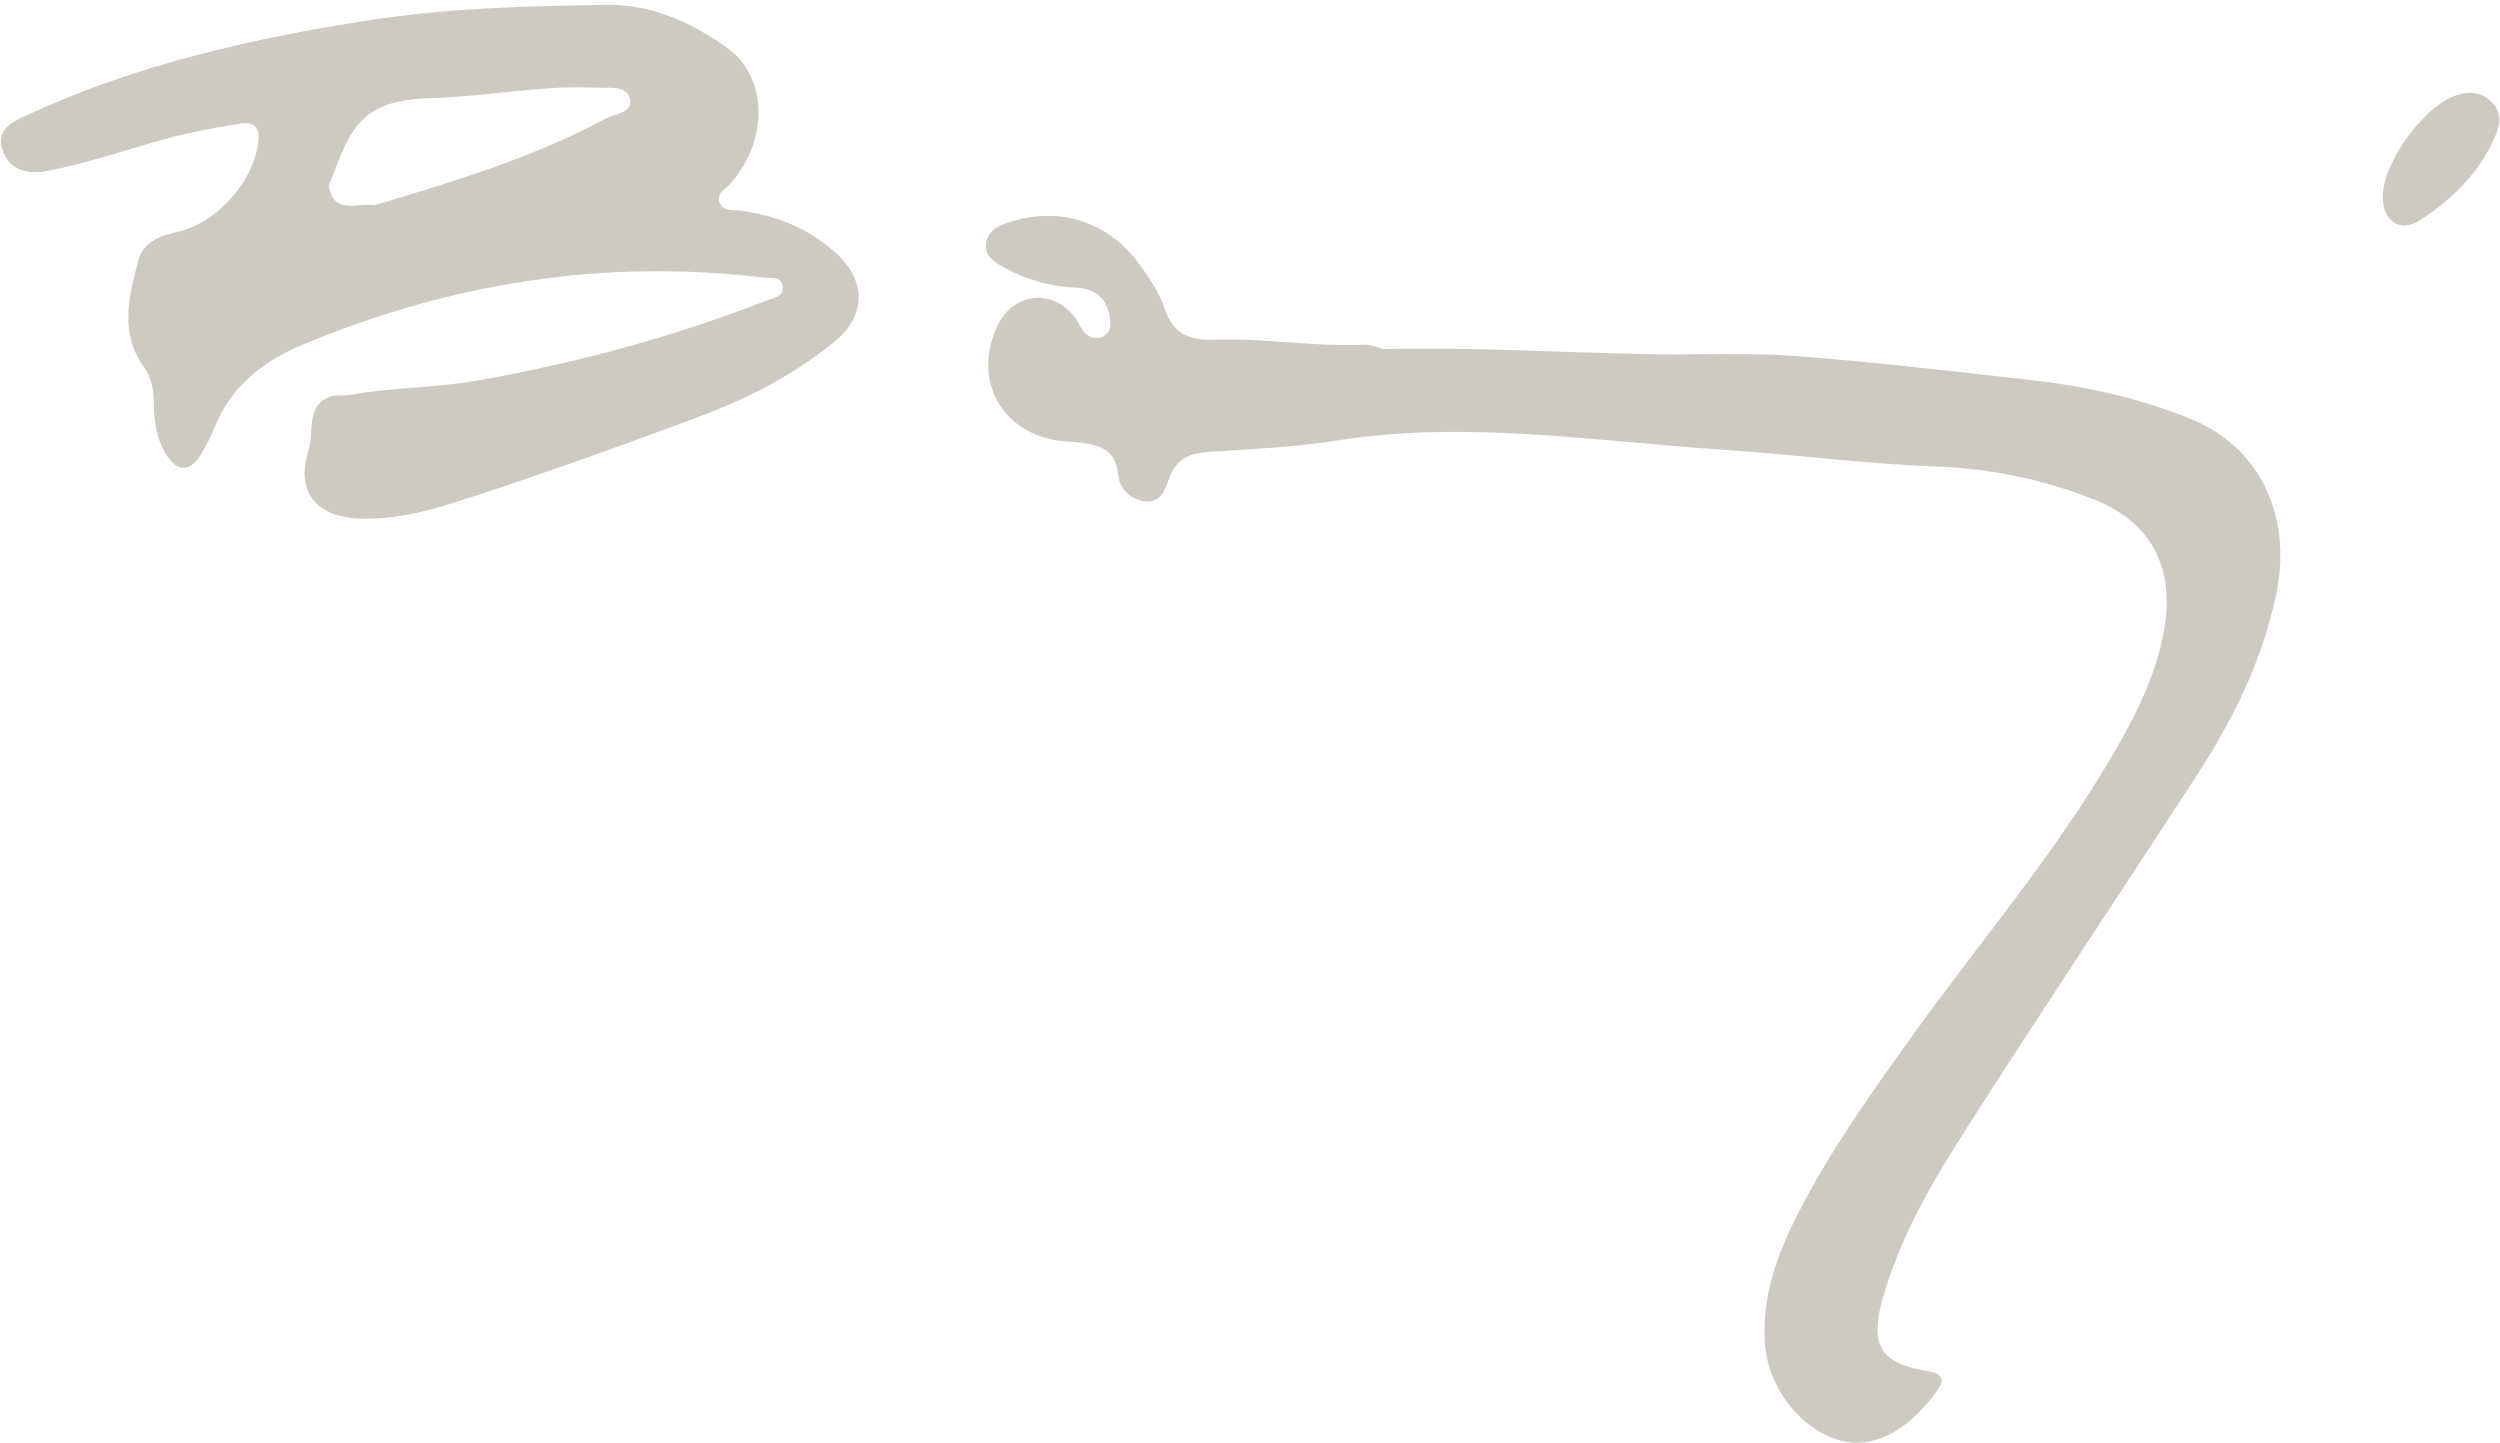
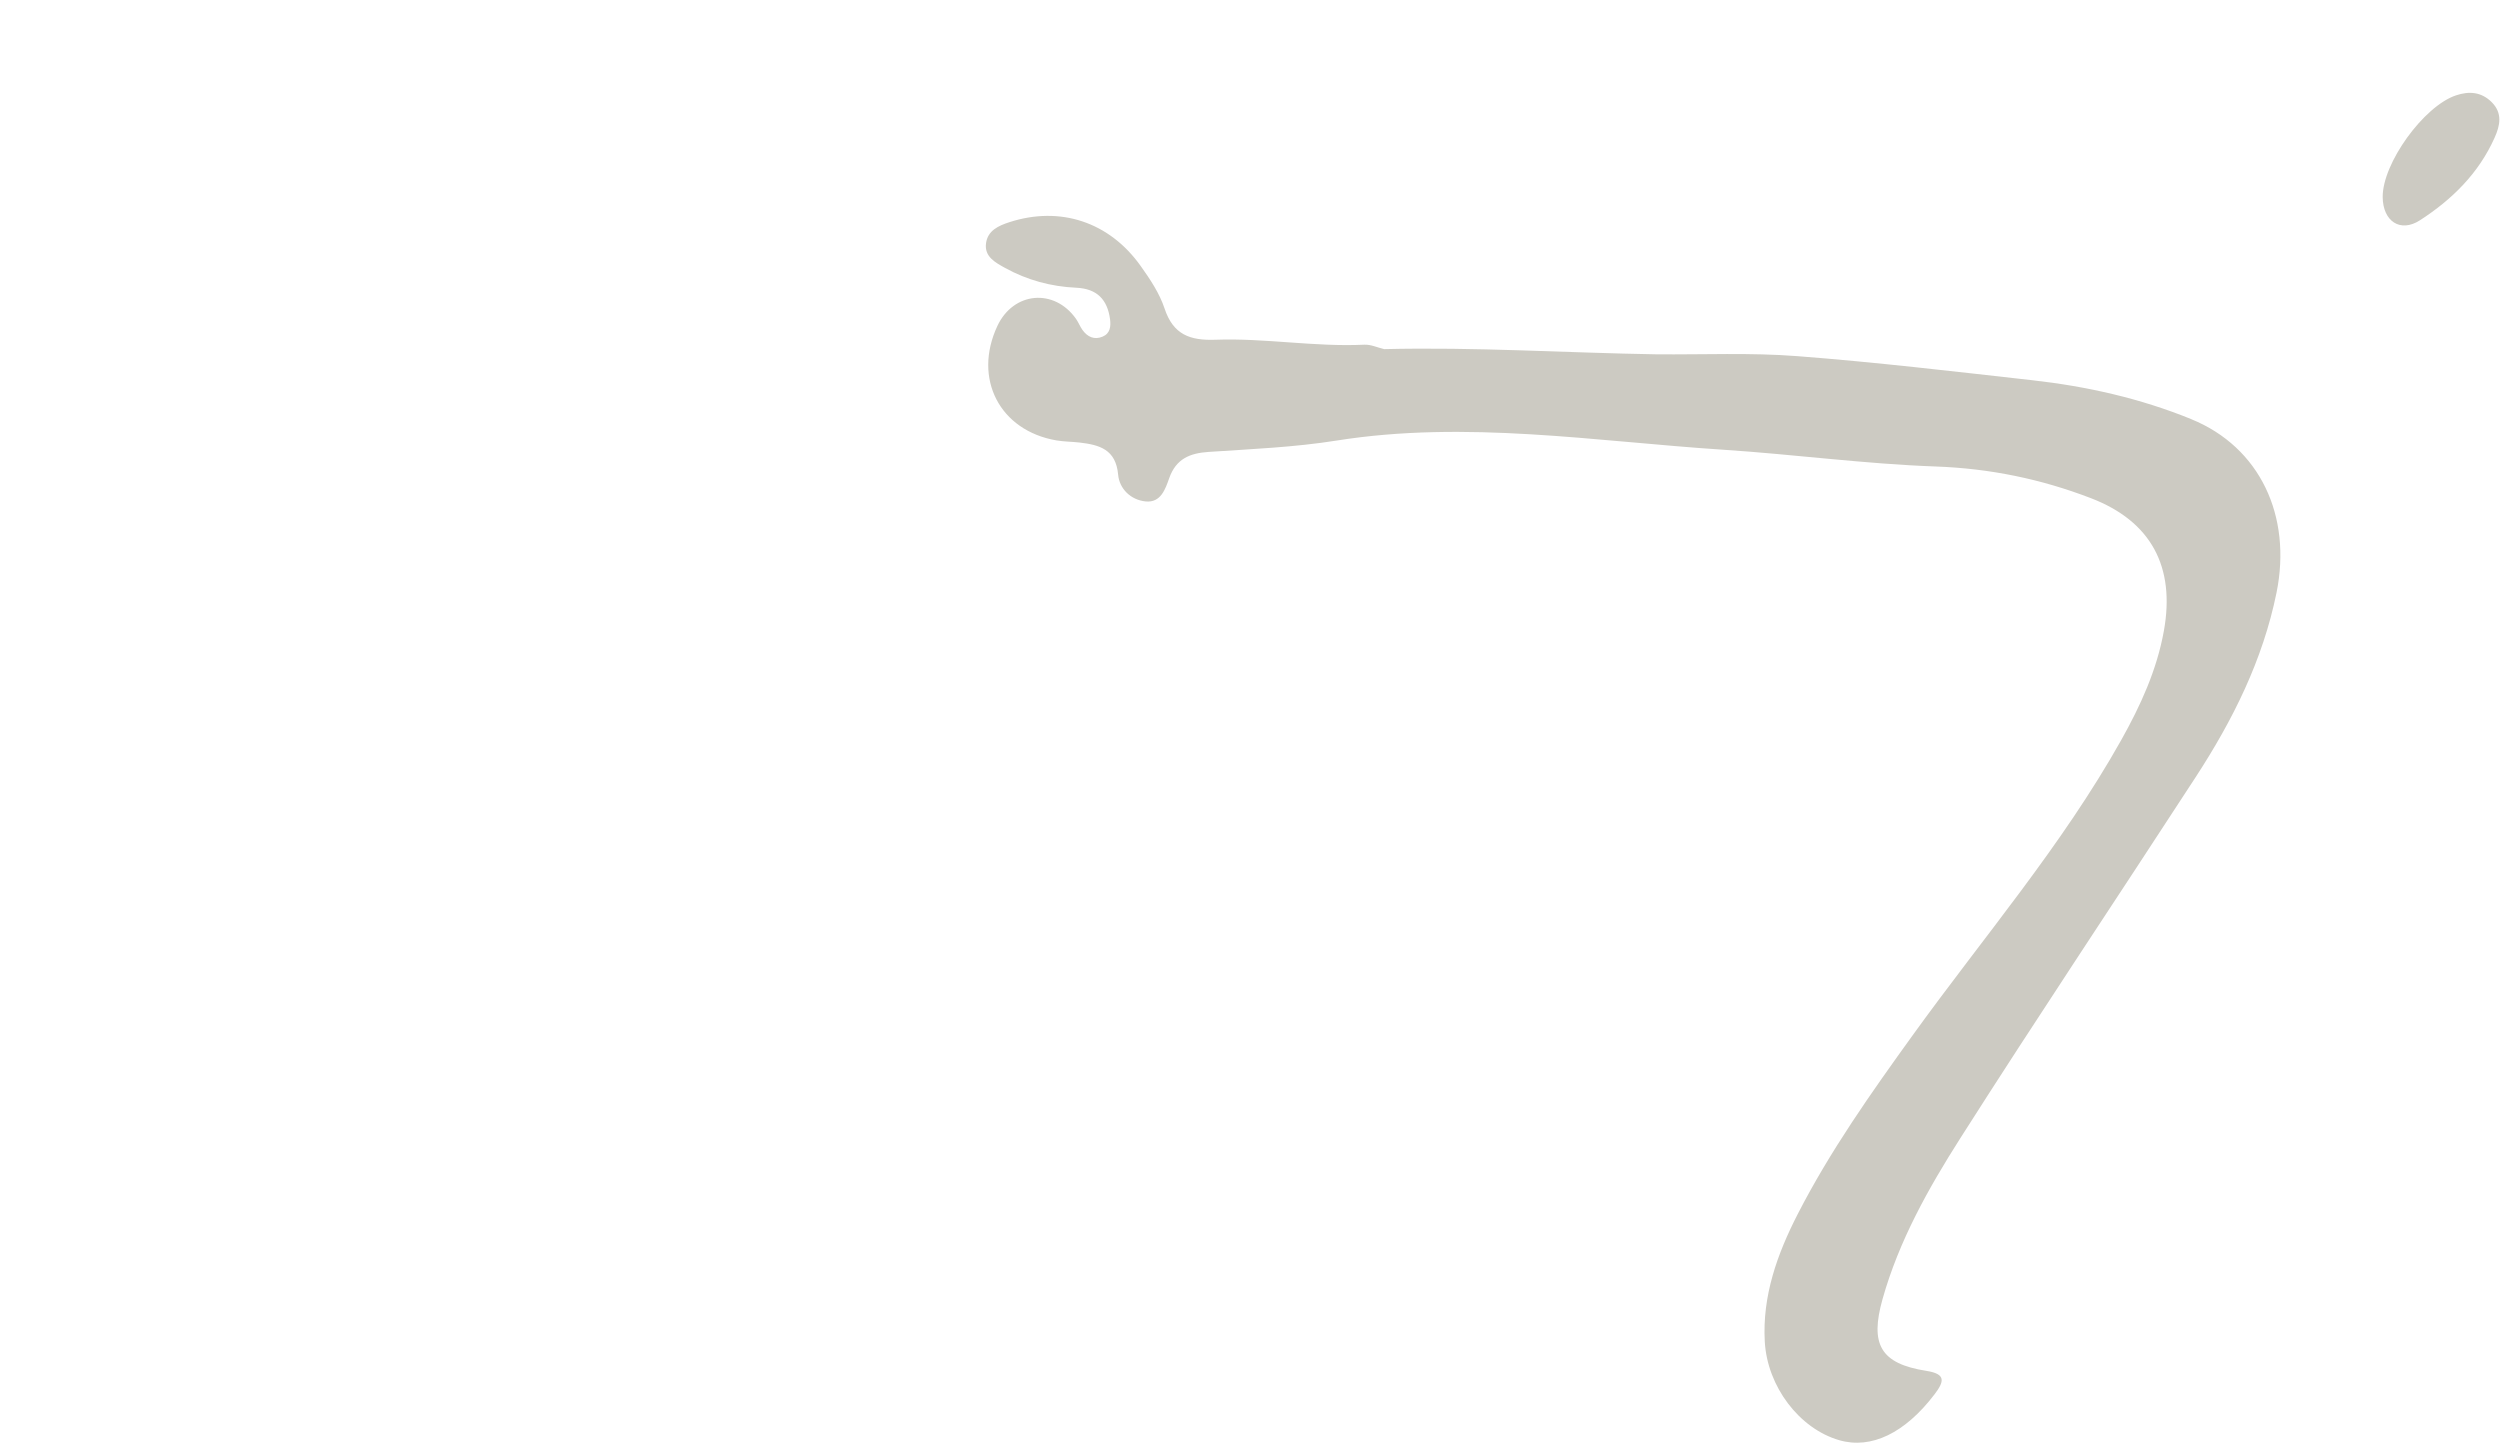
<svg xmlns="http://www.w3.org/2000/svg" width="485" height="280" viewBox="0 0 485 280" fill="none">
  <path d="M425.149 81.33C415.249 77.29 404.849 74.95 394.229 73.76C379.049 72.06 363.869 70.26 348.639 69.09C339.599 68.39 330.459 68.82 321.369 68.74C303.749 68.45 286.159 67.3 268.529 67.73C267.249 67.43 265.949 66.81 264.689 66.87C255.019 67.33 245.429 65.56 235.799 65.91C230.849 66.09 227.599 64.91 225.929 59.86C224.959 56.93 223.139 54.19 221.319 51.64C215.219 43.03 205.659 39.92 195.829 43.1C193.679 43.8 191.629 44.73 191.289 47.18C190.929 49.81 193.109 50.93 194.969 51.97C199.249 54.34 203.909 55.6 208.789 55.82C212.829 56 214.839 58.13 215.349 61.93C215.529 63.3 215.389 64.69 213.899 65.31C212.299 65.98 210.969 65.37 209.999 64.01C209.519 63.34 209.219 62.54 208.749 61.86C204.519 55.87 196.599 56.59 193.489 63.24C188.719 73.45 193.929 83.55 204.959 85.44C206.429 85.69 207.939 85.68 209.429 85.85C213.269 86.3 216.479 87.16 216.919 92.09C217.159 94.81 219.349 96.99 222.259 97.28C225.199 97.57 226.079 94.88 226.829 92.76C228.149 89.02 230.809 87.91 234.489 87.67C242.769 87.12 251.119 86.77 259.299 85.47C284.449 81.48 309.359 85.62 334.339 87.25C348.089 88.15 361.789 90.01 375.539 90.5C386.039 90.88 395.979 92.93 405.649 96.65C417.329 101.14 422.019 109.97 419.799 122.35C418.429 129.99 415.269 136.88 411.519 143.57C400.029 164.06 384.729 181.88 371.059 200.84C362.989 212.04 355.039 223.28 348.749 235.55C344.809 243.24 341.859 251.39 342.369 260.31C342.869 268.99 349.049 277.14 356.789 279.39C363.039 281.21 369.599 277.99 375.299 270.5C377.209 267.99 377.539 266.55 373.729 265.95C364.759 264.55 362.759 260.77 365.209 252.04C368.399 240.7 374.099 230.56 380.309 220.8C395.269 197.29 410.779 174.11 425.969 150.75C433.159 139.7 438.989 128.07 441.649 114.96C444.659 100.1 438.429 86.76 425.129 81.33H425.149Z" fill="#CCCAC2" />
-   <path d="M162.23 49.14C157.03 44.4 150.82 41.84 143.9 40.9C142.31 40.68 140.28 41.17 139.57 39.22C138.94 37.46 140.77 36.71 141.71 35.63C149.14 27.17 149.04 14.85 140.86 9.13C134.05 4.37 126.58 0.82 117.74 0.94C102.28 1.16 86.87 1.56 71.54 3.94C48.94 7.45 26.78 12.45 5.9 22.03C2.98 23.37 -0.99 24.84 0.48 29.09C1.84 33.04 5.33 33.95 9.52 33.11C17.04 31.61 24.27 29.14 31.62 27.07C36.4 25.72 41.32 24.85 46.23 24.04C48.17 23.72 50.39 23.81 50.15 26.98C49.54 34.88 42.25 43.27 34.3 45.02C30.88 45.77 27.72 46.98 26.78 50.69C25.01 57.62 23.14 64.62 27.96 71.25C29.46 73.32 29.81 75.81 29.84 78.36C29.88 81.71 30.38 85.03 32.1 87.95C34.32 91.72 36.94 91.68 39.11 87.95C40.03 86.37 40.89 84.75 41.57 83.06C44.86 74.8 51.06 70.03 59.21 66.66C87.77 54.84 117.26 50.18 148.02 53.84C149.45 54.01 151.48 53.54 151.82 55.38C152.23 57.58 149.95 57.84 148.5 58.4C130.3 65.44 111.59 70.51 92.34 73.87C84.13 75.3 75.81 75.13 67.66 76.66C66.69 76.69 65.71 76.71 64.74 76.74C59.06 78.3 61.03 83.58 59.89 87.19C57.31 95.37 61.17 100.3 69.89 100.6C76.29 100.82 82.54 99.31 88.46 97.4C104.12 92.35 119.63 86.81 135.05 81.06C144.71 77.46 153.95 72.83 161.99 66.2C168.02 61.22 168.1 54.49 162.24 49.15L162.23 49.14ZM117.36 23.06C103.24 30.71 87.92 35.21 72.64 39.83C69.37 39.26 64.71 41.84 63.77 35.96C64.15 35.04 64.57 34.14 64.9 33.21C68.74 22.25 72.66 19.34 84.27 19C94.73 18.69 105.07 16.48 115.58 17.02C118.01 17.14 121.48 16.42 122.19 19.11C122.93 21.91 119.22 22.07 117.36 23.07V23.06Z" fill="#CCCAC2" />
  <path d="M483.391 19.82C481.371 17.81 479.001 17.65 476.461 18.5C470.171 20.61 462.181 31.72 462.241 38.23C462.281 42.94 465.661 45.19 469.461 42.74C475.691 38.72 480.871 33.62 483.951 26.72C485.011 24.35 485.541 21.97 483.381 19.81L483.391 19.82Z" fill="#CCCAC2" />
</svg>